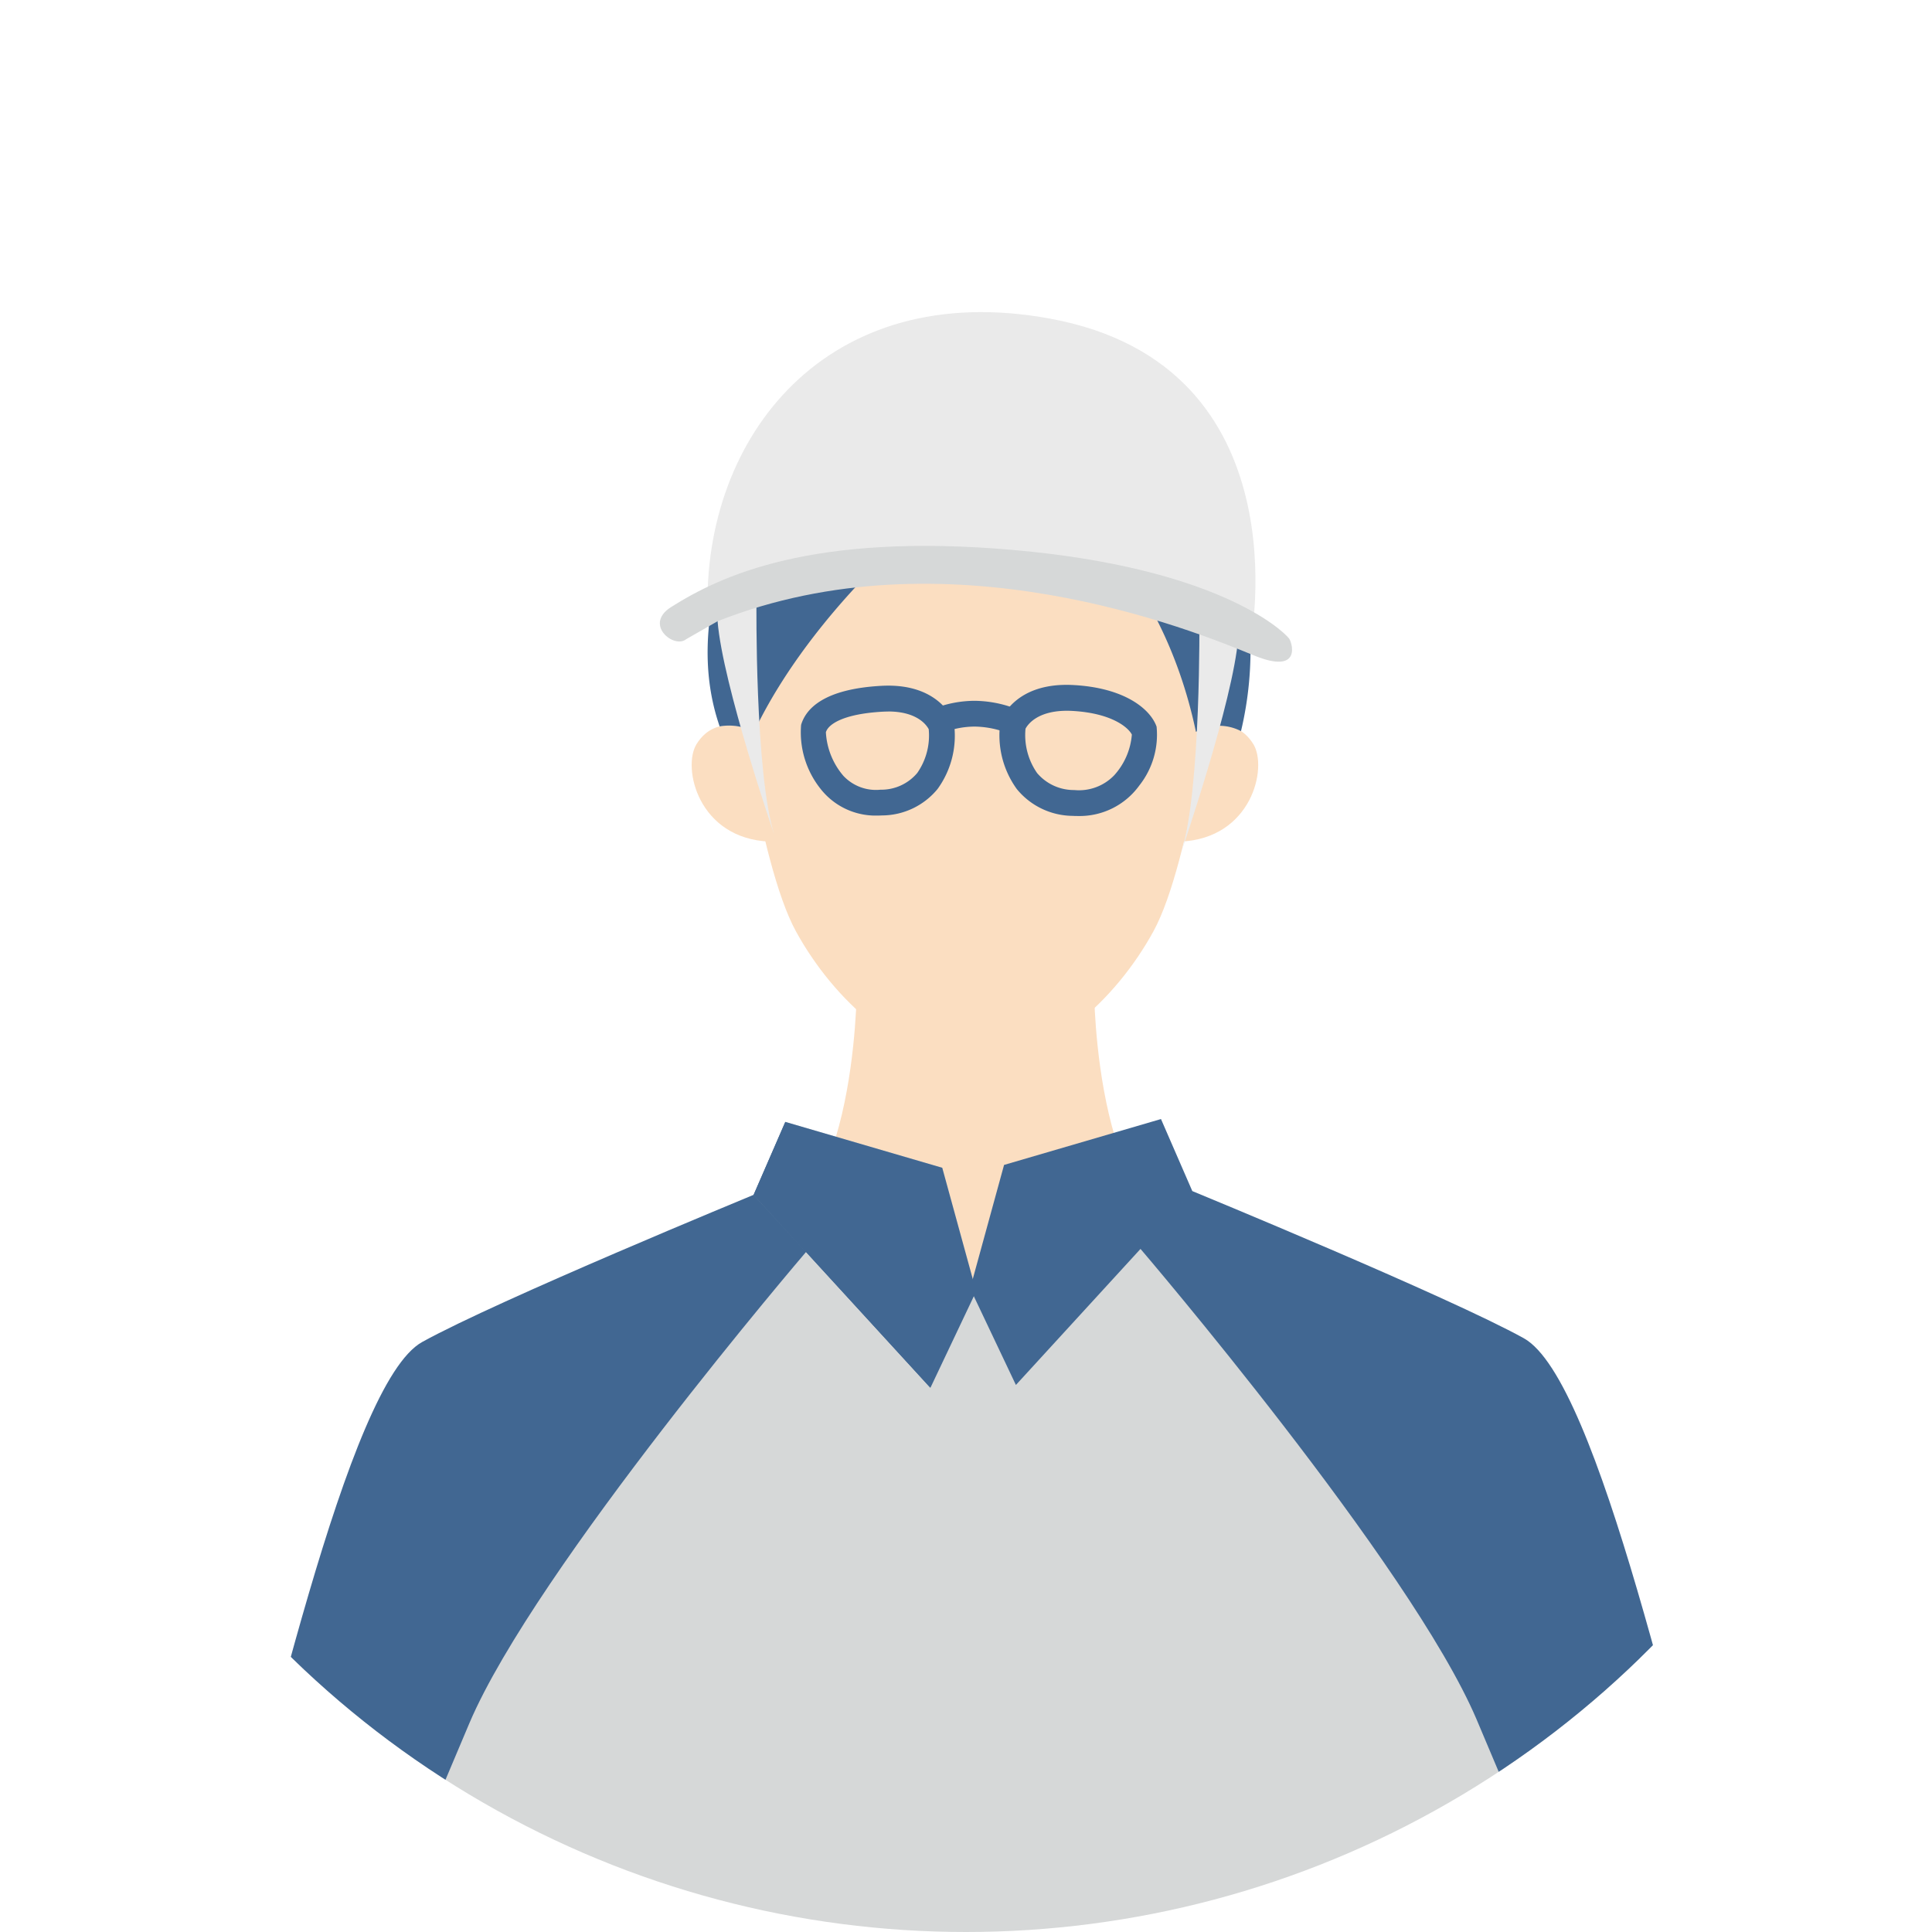
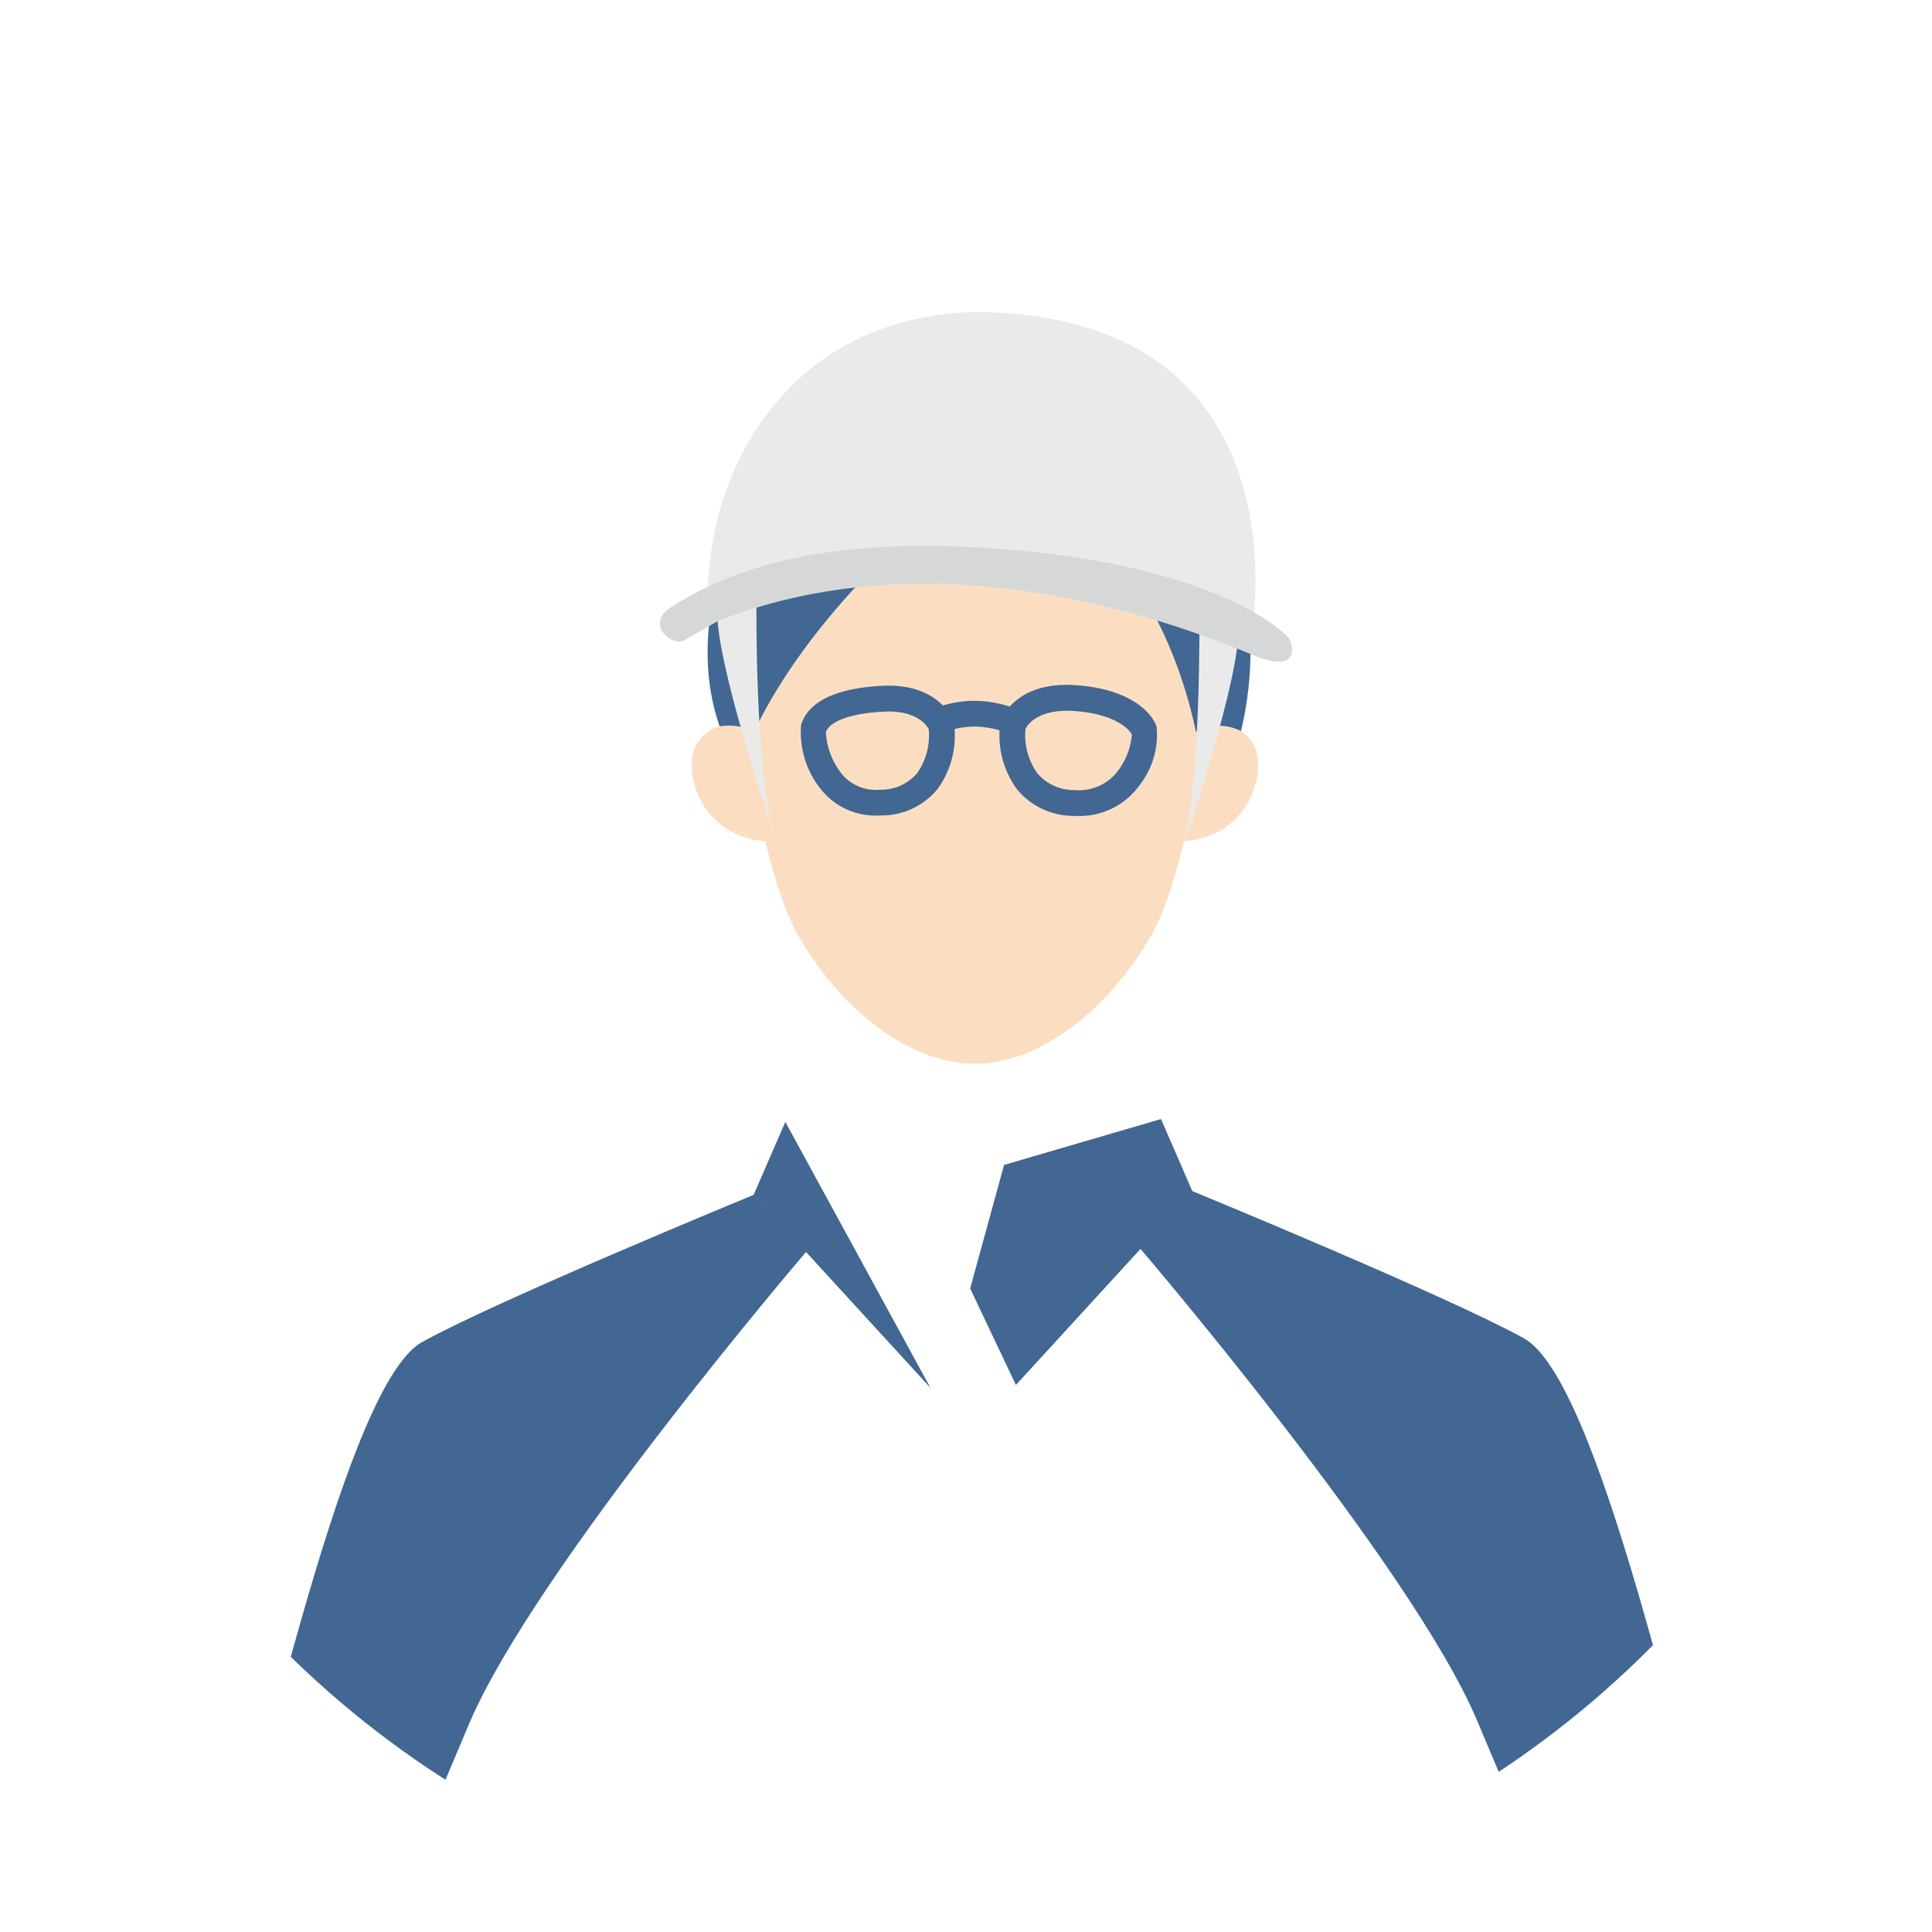
<svg xmlns="http://www.w3.org/2000/svg" width="130" height="130" viewBox="0 0 130 130">
  <defs>
    <clipPath id="a">
      <circle cx="65" cy="65" r="65" transform="translate(957 4795)" fill="#fff" />
    </clipPath>
  </defs>
  <g transform="translate(-957 -4795)" clip-path="url(#a)">
-     <path d="M1022.633 4887.002l15.941-8.6c-7.949.072-7.958-16.92-7.958-16.92h-15.966s-.008 16.992-7.958 16.92z" fill="#fbdec1" />
    <path d="M1038.781 4839.736s-1.615 13.258-4.164 17.922-7.238 8.92-12.033 8.92-9.484-4.255-12.033-8.92-4.165-17.922-4.165-17.922-.22-18.7 16.2-18.7c16.559.001 16.195 18.7 16.195 18.7z" fill="#fbdec1" />
    <path d="M1036.418 4851.63c4.809-.2 5.894-4.98 4.916-6.56-1.381-2.228-3.86-.829-3.86-.829l-1.644.568-.469 6.911zm-27.632 0c-4.809-.2-5.895-4.98-4.917-6.56 1.382-2.228 3.861-.829 3.861-.829l1.644.568.468 6.911z" fill="#fbdec1" />
-     <path d="M1060.483 4888.19c-1.755-2.994-23.713-12.794-23.713-12.794l-1.615-4.905-10.559 3.087-1.913 8.315-2.281-8.315-10.559-3.087-2.133 4.905s-21.873 9.191-23.74 12.117c-3.518 5.52-17.189 51.821-17.143 59.8.034 5.849 15.96 19.064 19.843 22.017-.522 6.145-.7 12.188.593 12.38 2.653.393 10.615-6.193 20.468-8.919s32.953 3.258 45.492 8.919c4.643 2.1 13.046-3.357 15.355-17.678 4.664-2.026 8.743-12.788 9.533-16.972 1.179-6.234-14.968-54.333-17.628-58.87z" fill="#d6d8d8" />
    <path d="M1005.424 4843.879a3.567 3.567 0 012.311.366c3.9-8.189 12.131-15.111 14.438-16.341s5.718.29 5.718.29 7.2 4.715 9.581 16.051a3.188 3.188 0 013.032-.049 23.513 23.513 0 00-.616-13.032c-2.72-6.88-6.979-9.327-10.066-9.921-8.465-4.276-19.917.2-23.5 9.415-2.446 6.287-1.805 10.593-.898 13.221z" fill="#416792" />
    <path d="M1009.267 4973.026c-1.032-1.587-5.306-6.255-7.2-8.473s-9.3-4.192-9.3-4.192c-7.631.714-5.636 9.374-5.636 9.374 1.507 1.874 5.516 3.907 6.423 4.744s.964 1.081 3.5 4.308 3.969 1.188 3.969 1.188.837 1.085 1.7.636.471-1.586.471-1.586.914 1.375 1.927.814-.083-2.786-.083-2.786c-.628-1.539-3.687-7.653-3.687-7.653a43.931 43.931 0 015.951 5.01s.862.977 1.711.676c.661-.236.845-1.152.254-2.06z" fill="#fbdec1" />
    <g fill="#416792">
      <path d="M1029.537 4849.907c-.11 0-.223 0-.337-.009a4.907 4.907 0 01-3.778-1.8 6.163 6.163 0 01-1.114-4.469.891.891 0 01.035-.134c.037-.107.955-2.614 4.892-2.4 3.464.189 5.176 1.628 5.589 2.8a5.505 5.505 0 01-1.166 3.965 4.955 4.955 0 01-4.121 2.047zm-3.532-5.873a4.462 4.462 0 00.781 2.985 3.243 3.243 0 002.5 1.141 3.286 3.286 0 002.693-1 4.627 4.627 0 001.181-2.731c-.2-.416-1.258-1.442-4.024-1.594-2.292-.116-2.991.932-3.132 1.199zm7.158.356zm-17.139 5.488a4.7 4.7 0 01-3.829-1.822 6.1 6.1 0 01-1.29-4.282c.32-1.081 1.517-2.413 5.4-2.626s4.811 2.272 4.849 2.378a.858.858 0 01.035.133 6.107 6.107 0 01-1.1 4.428 4.861 4.861 0 01-3.744 1.782c-.11.006-.217.009-.321.009zm.738-7q-.173 0-.363.01c-2.561.14-3.657.806-3.827 1.384a4.922 4.922 0 001.178 2.933 3.006 3.006 0 002.5.932 3.158 3.158 0 002.47-1.125 4.406 4.406 0 00.771-2.946c-.131-.254-.756-1.192-2.729-1.192z" />
      <path d="M1024.937 4844.323a.863.863 0 01-.325-.064 6.234 6.234 0 00-2.042-.369 5.857 5.857 0 00-1.994.366.869.869 0 01-.67-1.6 7.544 7.544 0 012.664-.5 7.891 7.891 0 012.693.5.87.87 0 01-.326 1.676z" />
    </g>
-     <path d="M1007.71 4875.396l11.895 12.987 3.078-6.491-2.281-8.315-10.559-3.087z" fill="#416792" />
    <path d="M1037.253 4875.203l-11.895 12.988-3.078-6.491 2.281-8.315 10.559-3.087zm-27.41-4.712l-2.132 4.905 11.895 12.987m-8.371-9.139s-18.212 21.282-22.645 31.69-9.83 23.9-9.83 23.9l-11.934 12.482s.152-5.544 4.121-19.641 9.405-39.573 14.462-42.376 22.3-9.9 22.3-9.9z" fill="#416792" />
    <path d="M1033.704 4878.991s18.212 21.282 22.646 31.69 9.83 23.9 9.83 23.9l11.933 12.482s-.151-5.544-4.12-19.641-9.406-39.573-14.462-42.376-22.3-9.9-22.3-9.9z" fill="#416792" />
    <path d="M1004.615 4836.15s13.968-6.554 34.64.963l1.879 1.157s3.738-18.661-13.464-21.828c-15.094-2.779-23.392 8.017-23.055 19.708z" fill="#eaeaea" />
    <path d="M1037.703 4836.573s.116 11.542-1.2 15.707c0 0 3.473-10.106 3.815-14.37s-2.615-1.337-2.615-1.337zm-29.803-1.108s-.116 11.542 1.2 15.707c0 0-3.473-10.106-3.815-14.37s2.615-1.337 2.615-1.337z" fill="#eaeaea" />
    <path d="M1005.286 4836.801l-2.115 1.208c-.8.671-2.882-.981-1.016-2.16 3.286-2.078 9.443-5.04 23.061-3.84 13.58 1.2 18.018 5.338 18.5 5.927.193.163 1 2.543-2.365 1.157-4.199-1.732-20.667-8.388-36.065-2.292z" fill="#d6d8d8" />
  </g>
</svg>